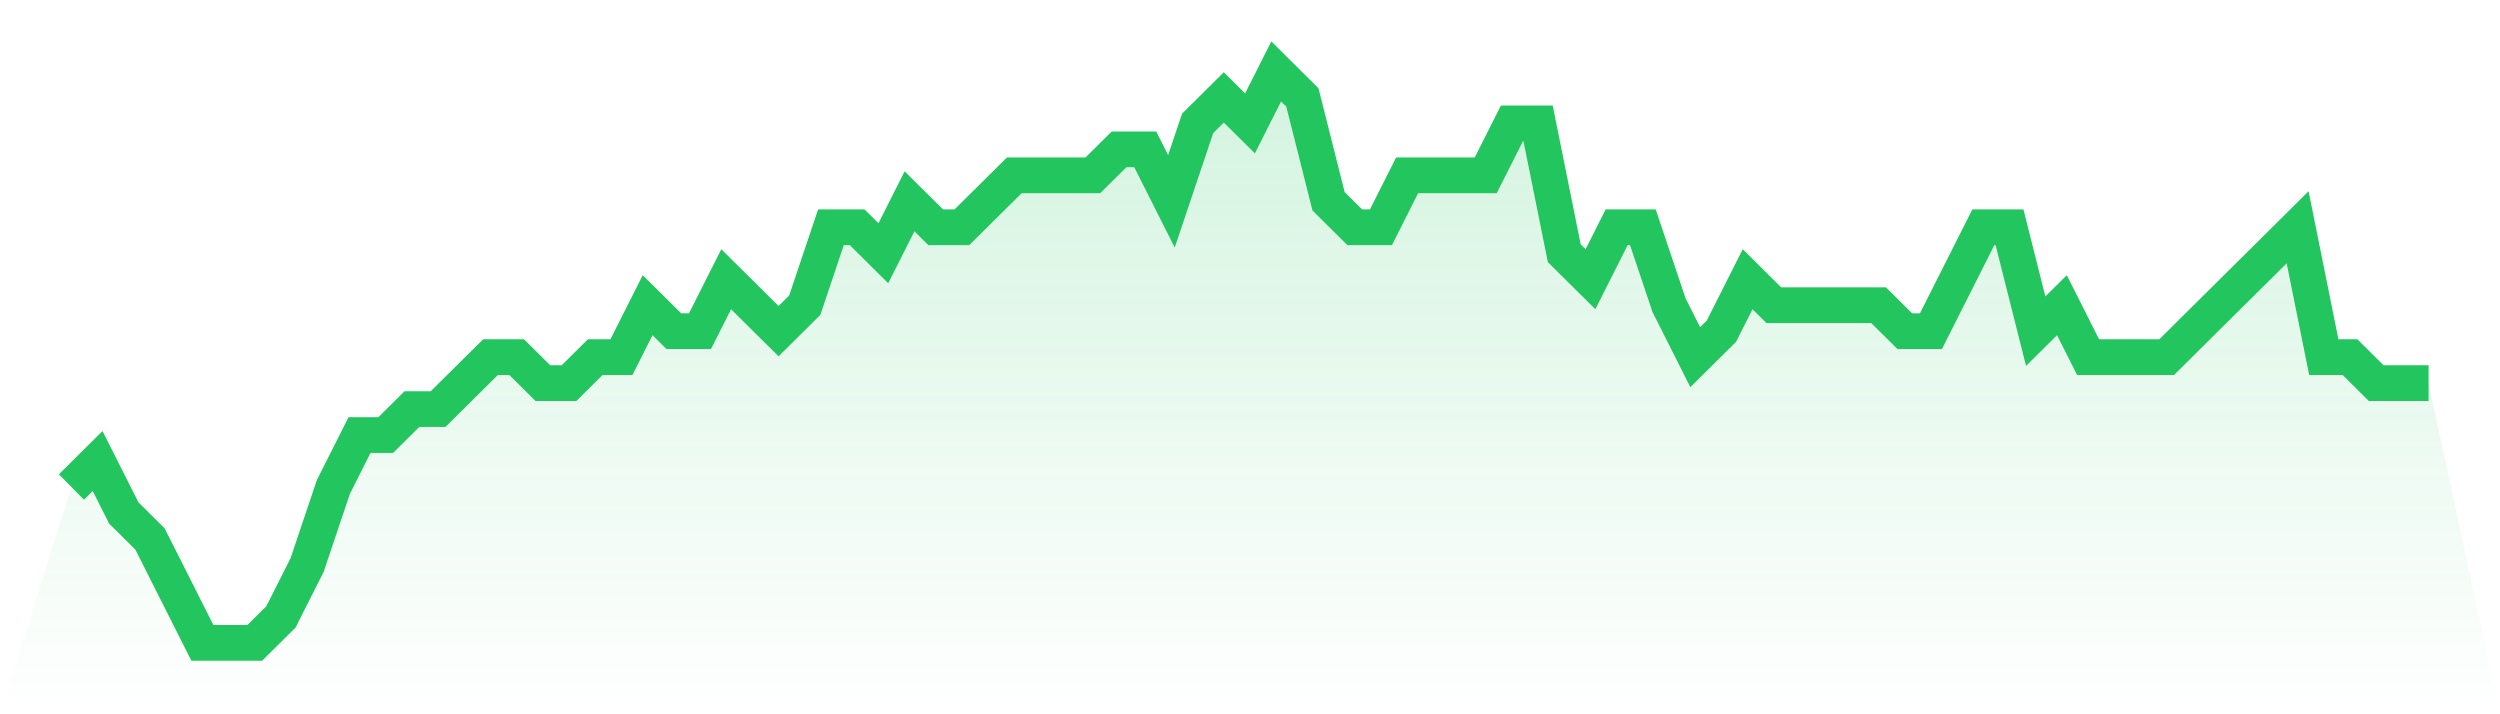
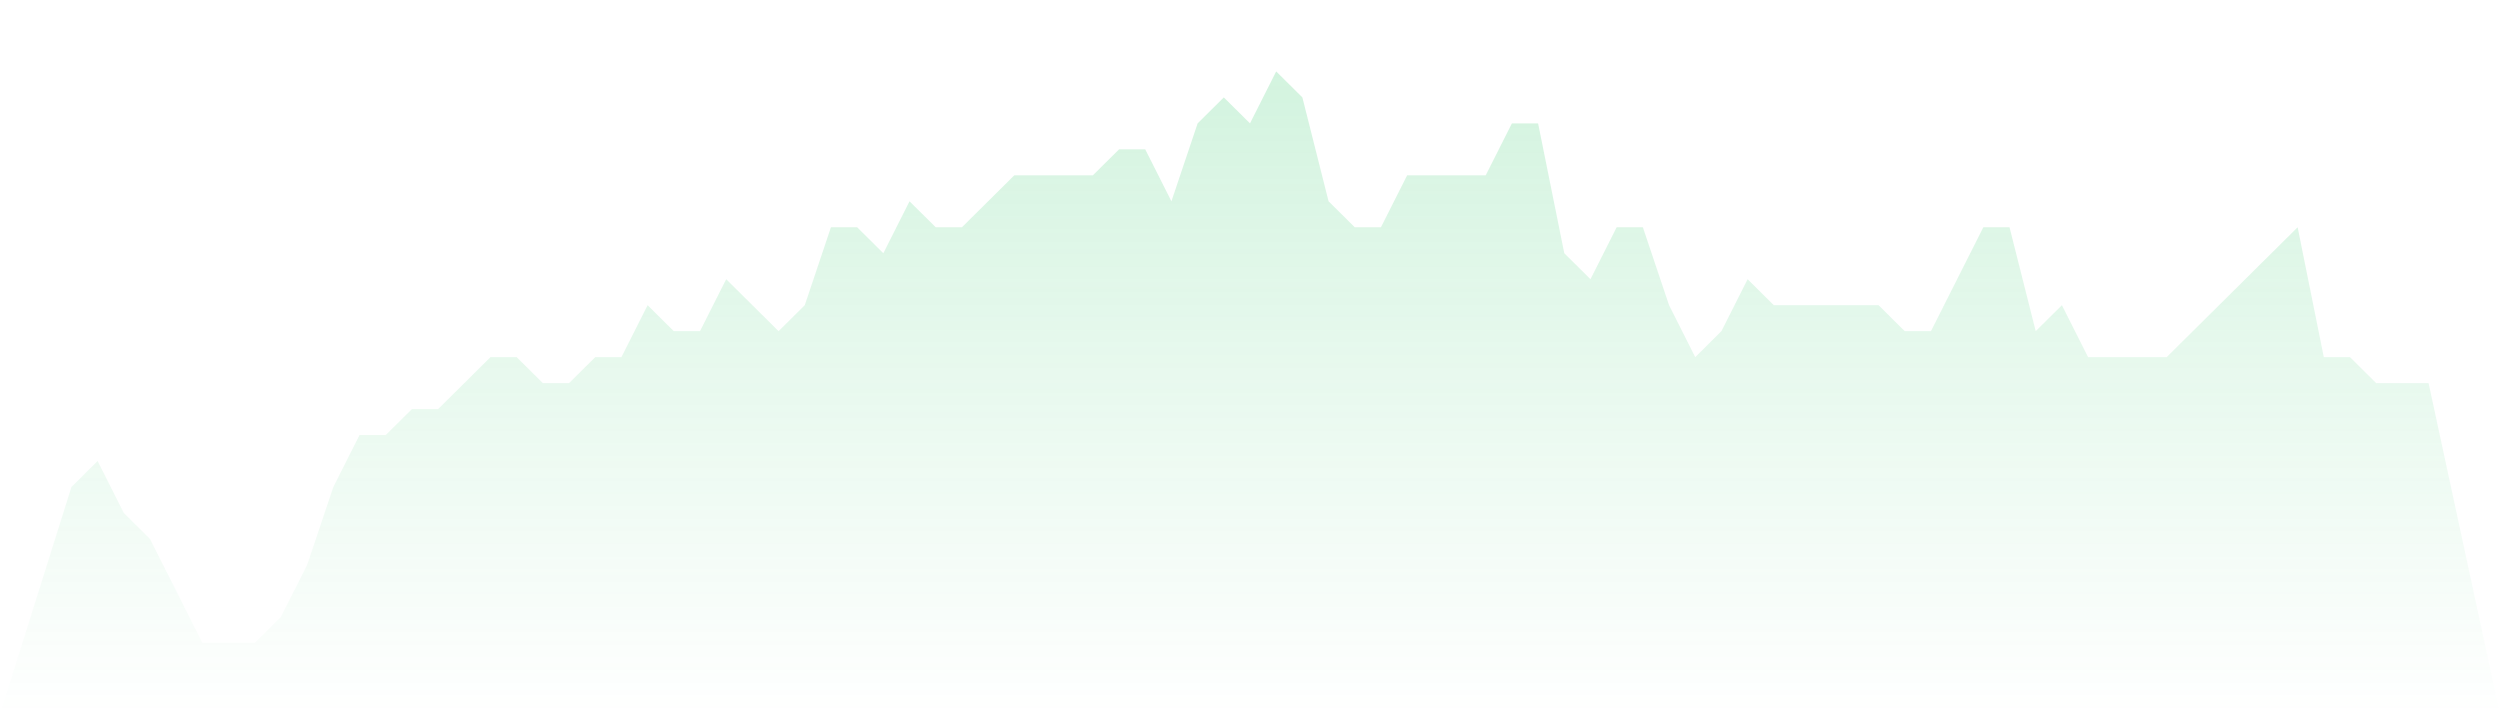
<svg xmlns="http://www.w3.org/2000/svg" viewBox="0 0 140 40">
  <defs>
    <linearGradient id="gradient" x1="0" x2="0" y1="0" y2="1">
      <stop offset="0%" stop-color="#22c55e" stop-opacity="0.2" />
      <stop offset="100%" stop-color="#22c55e" stop-opacity="0" />
    </linearGradient>
  </defs>
  <path d="M4,27.273 L4,27.273 L5.467,25.818 L6.933,28.727 L8.4,30.182 L9.867,33.091 L11.333,36 L12.8,36 L14.267,36 L15.733,34.545 L17.2,31.636 L18.667,27.273 L20.133,24.364 L21.6,24.364 L23.067,22.909 L24.533,22.909 L26,21.455 L27.467,20 L28.933,20 L30.4,21.455 L31.867,21.455 L33.333,20 L34.8,20 L36.267,17.091 L37.733,18.545 L39.2,18.545 L40.667,15.636 L42.133,17.091 L43.6,18.545 L45.067,17.091 L46.533,12.727 L48,12.727 L49.467,14.182 L50.933,11.273 L52.4,12.727 L53.867,12.727 L55.333,11.273 L56.8,9.818 L58.267,9.818 L59.733,9.818 L61.2,9.818 L62.667,8.364 L64.133,8.364 L65.6,11.273 L67.067,6.909 L68.533,5.455 L70,6.909 L71.467,4 L72.933,5.455 L74.4,11.273 L75.867,12.727 L77.333,12.727 L78.8,9.818 L80.267,9.818 L81.733,9.818 L83.2,9.818 L84.667,6.909 L86.133,6.909 L87.6,14.182 L89.067,15.636 L90.533,12.727 L92,12.727 L93.467,17.091 L94.933,20 L96.4,18.545 L97.867,15.636 L99.333,17.091 L100.8,17.091 L102.267,17.091 L103.733,17.091 L105.2,17.091 L106.667,18.545 L108.133,18.545 L109.6,15.636 L111.067,12.727 L112.533,12.727 L114,18.545 L115.467,17.091 L116.933,20 L118.4,20 L119.867,20 L121.333,20 L122.8,18.545 L124.267,17.091 L125.733,15.636 L127.2,14.182 L128.667,12.727 L130.133,20 L131.6,20 L133.067,21.455 L134.533,21.455 L136,21.455 L140,40 L0,40 z" fill="url(#gradient)" />
-   <path d="M4,27.273 L4,27.273 L5.467,25.818 L6.933,28.727 L8.4,30.182 L9.867,33.091 L11.333,36 L12.8,36 L14.267,36 L15.733,34.545 L17.2,31.636 L18.667,27.273 L20.133,24.364 L21.6,24.364 L23.067,22.909 L24.533,22.909 L26,21.455 L27.467,20 L28.933,20 L30.4,21.455 L31.867,21.455 L33.333,20 L34.8,20 L36.267,17.091 L37.733,18.545 L39.2,18.545 L40.667,15.636 L42.133,17.091 L43.6,18.545 L45.067,17.091 L46.533,12.727 L48,12.727 L49.467,14.182 L50.933,11.273 L52.4,12.727 L53.867,12.727 L55.333,11.273 L56.8,9.818 L58.267,9.818 L59.733,9.818 L61.2,9.818 L62.667,8.364 L64.133,8.364 L65.6,11.273 L67.067,6.909 L68.533,5.455 L70,6.909 L71.467,4 L72.933,5.455 L74.4,11.273 L75.867,12.727 L77.333,12.727 L78.8,9.818 L80.267,9.818 L81.733,9.818 L83.2,9.818 L84.667,6.909 L86.133,6.909 L87.6,14.182 L89.067,15.636 L90.533,12.727 L92,12.727 L93.467,17.091 L94.933,20 L96.4,18.545 L97.867,15.636 L99.333,17.091 L100.8,17.091 L102.267,17.091 L103.733,17.091 L105.2,17.091 L106.667,18.545 L108.133,18.545 L109.6,15.636 L111.067,12.727 L112.533,12.727 L114,18.545 L115.467,17.091 L116.933,20 L118.4,20 L119.867,20 L121.333,20 L122.8,18.545 L124.267,17.091 L125.733,15.636 L127.2,14.182 L128.667,12.727 L130.133,20 L131.6,20 L133.067,21.455 L134.533,21.455 L136,21.455" fill="none" stroke="#22c55e" stroke-width="2" />
</svg>